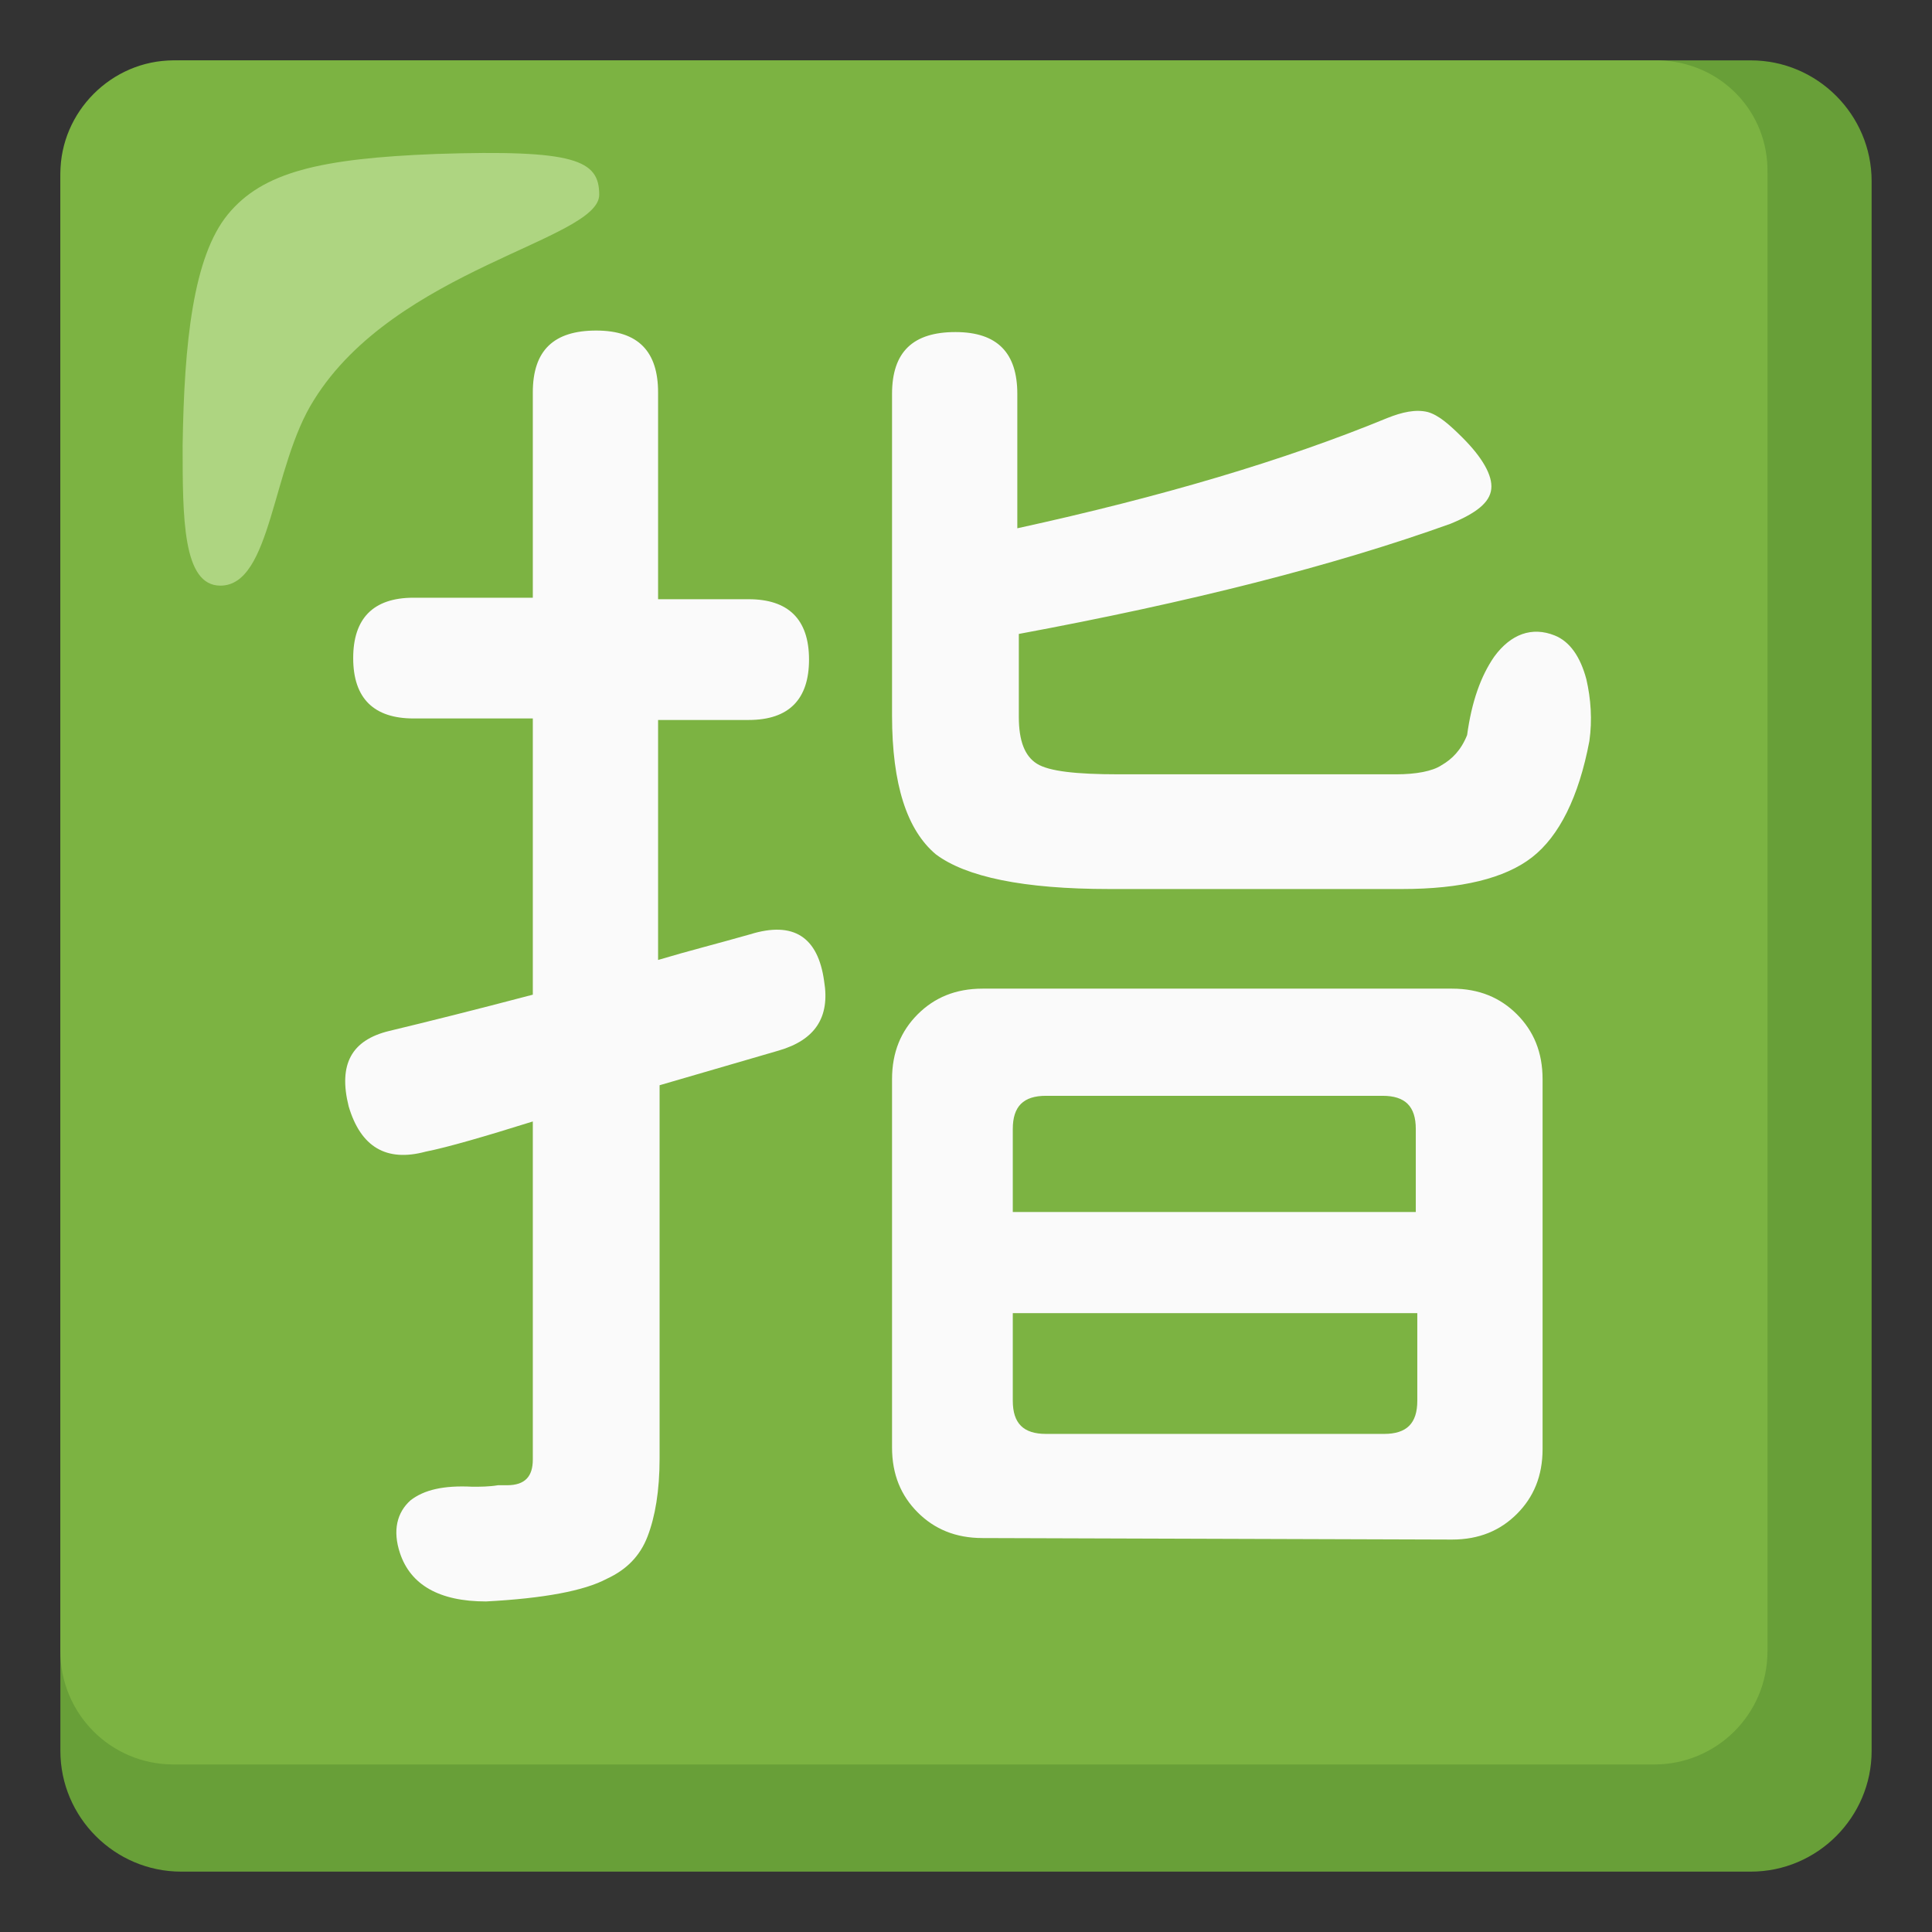
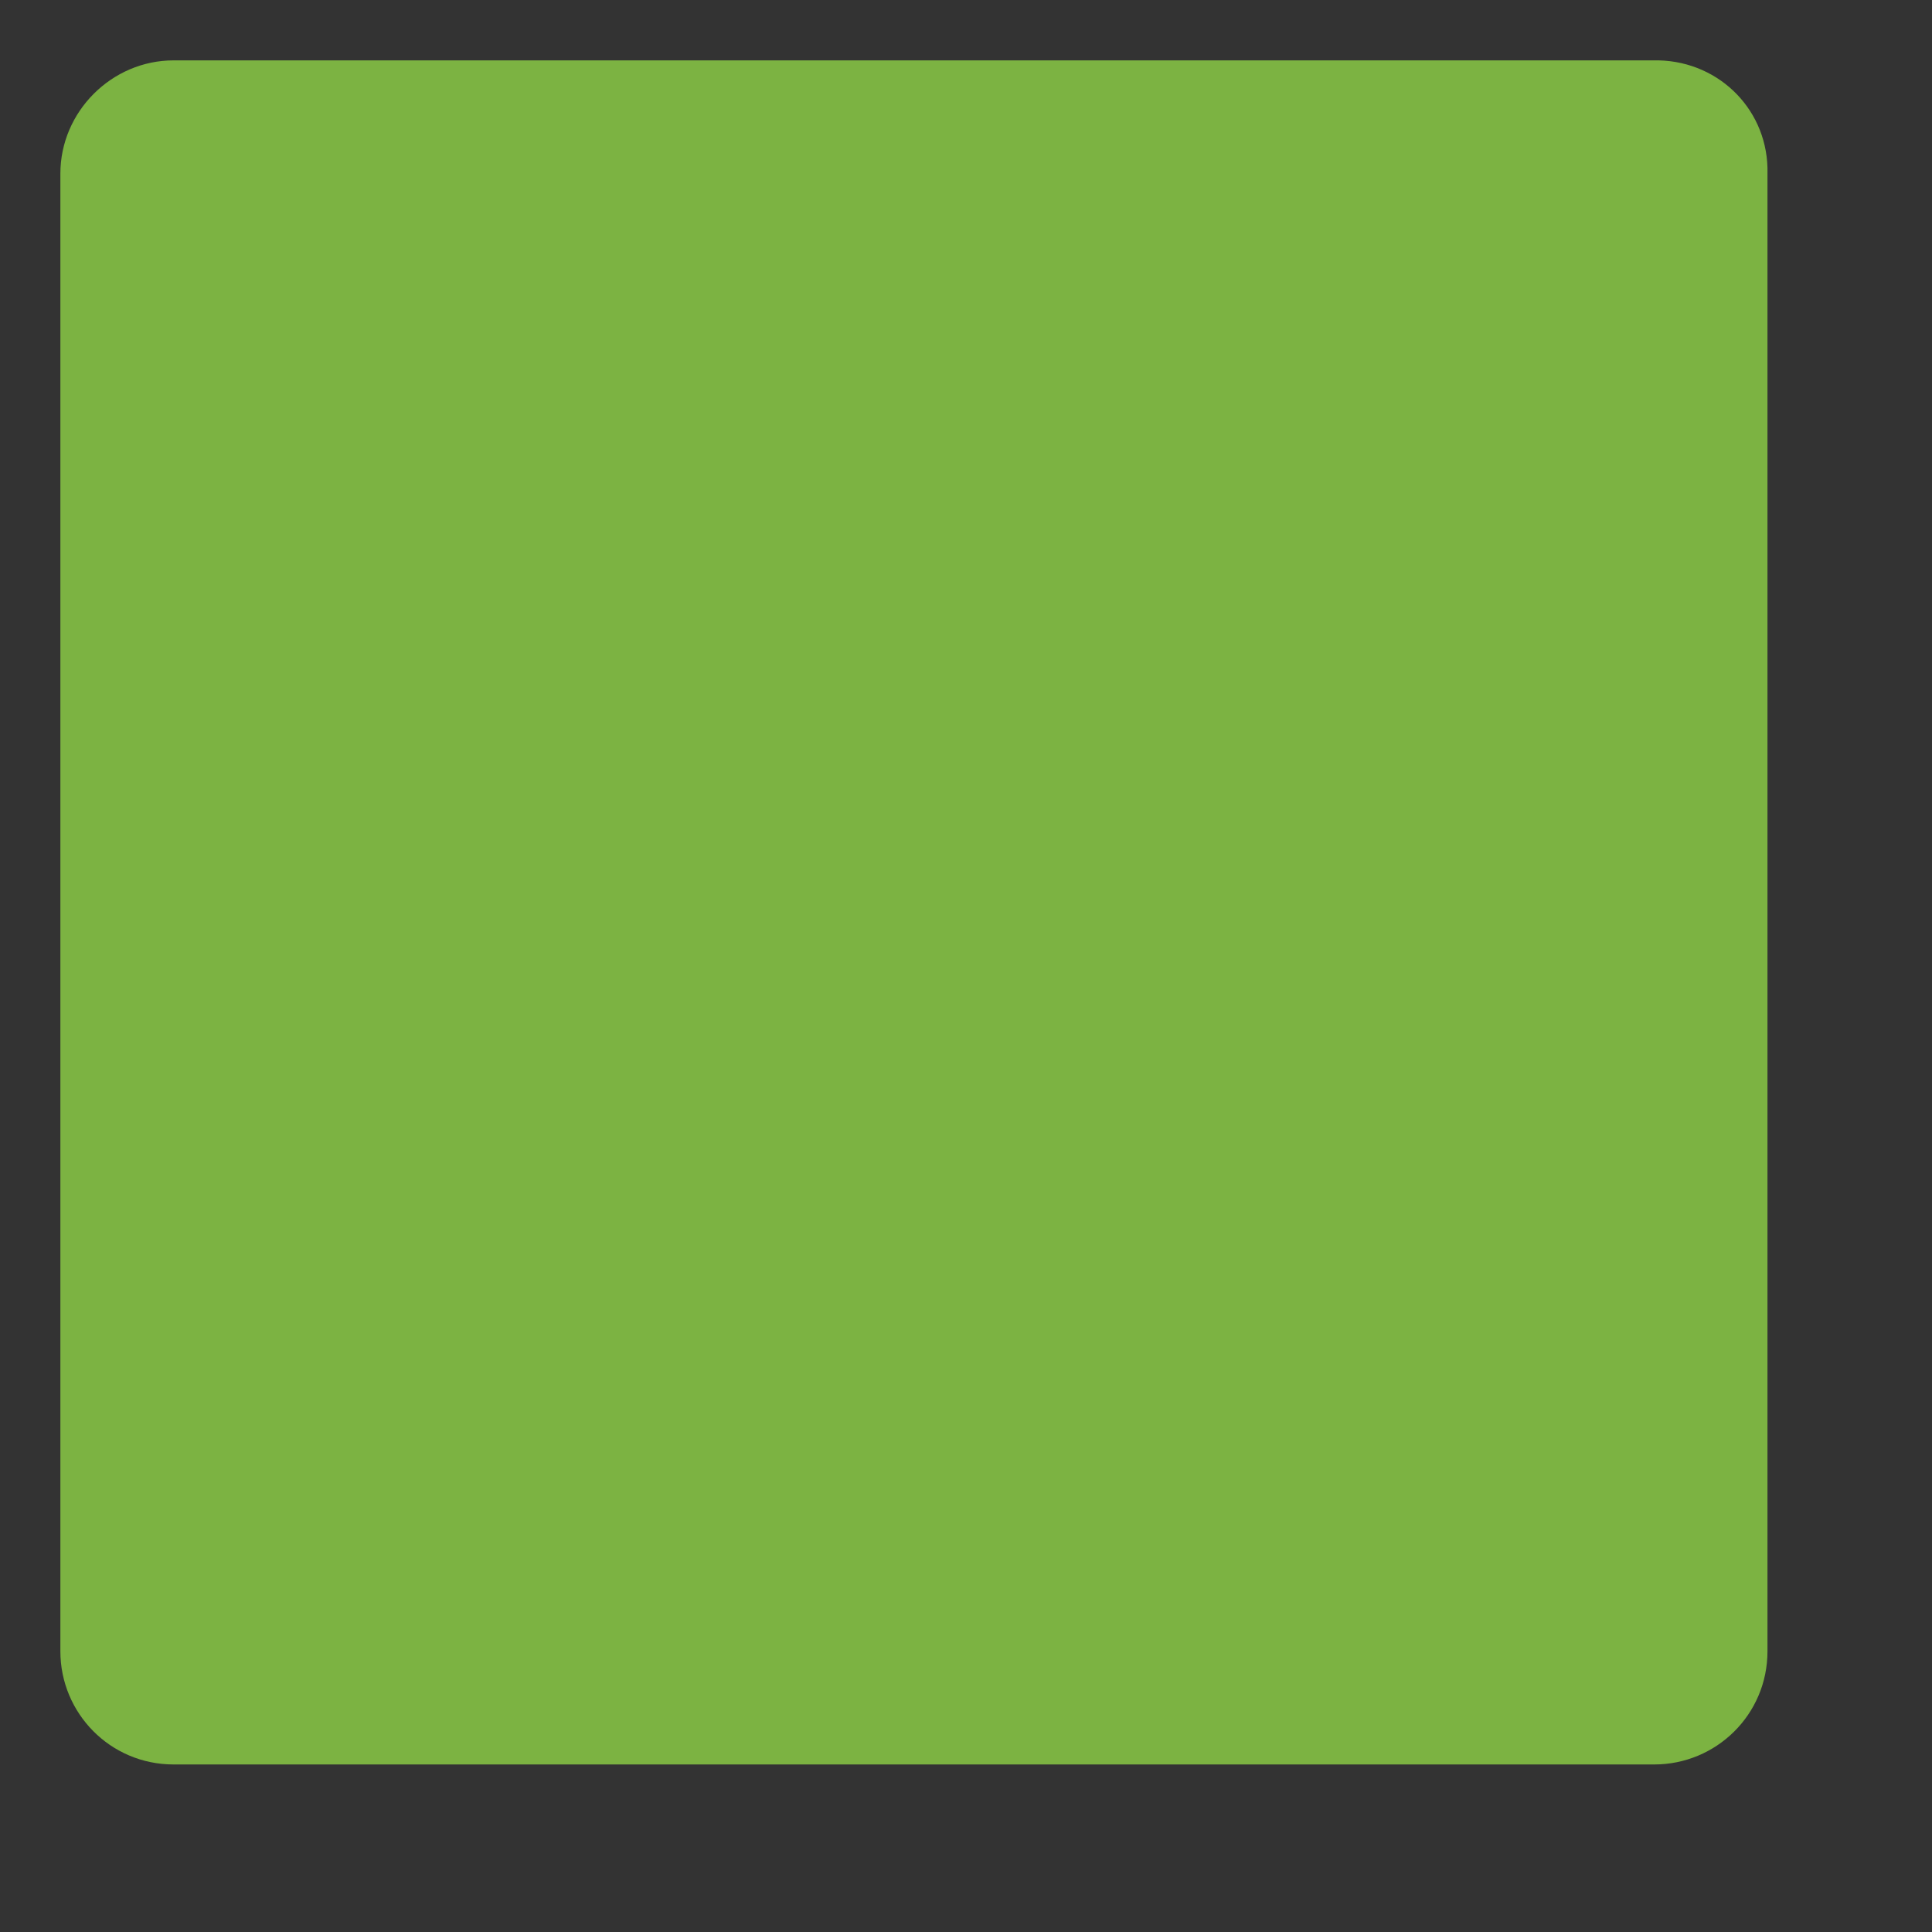
<svg xmlns="http://www.w3.org/2000/svg" version="1.1" id="Layer_2_00000147216622948698588210000014927242233276394171_" x="0px" y="0px" viewBox="0 0 128 128" style="enable-background:new 0 0 128 128;" xml:space="preserve">
  <rect x="0" y="0" width="128" height="128" fill="#333333" stroke="none" />
  <g>
-     <path style="fill:#689F38;" d="M116,4H12c-4.4,0-8,3.6-8,8v104c0,4.4,3.6,8,8,8h104c4.4,0,8-3.6,8-8V12C124,7.6,120.4,4,116,4z" />
    <path style="fill:#7CB342;" d="M109.7,4H11.5C7.4,4,4,7.4,4,11.5v97.9c0,4.1,3.3,7.5,7.5,7.5l0,0h98.1c4.1,0,7.5-3.3,7.5-7.5l0,0   V11.5c0.1-4.1-3.1-7.4-7.2-7.5C109.8,4,109.8,4,109.7,4z" />
-     <path style="fill:#FAFAFA;" d="M32.2,106.1c-3.1,0-5-1.1-5.7-3.2c-0.5-1.5-0.2-2.7,0.7-3.5c0.9-0.7,2.2-1,4.1-0.9   c0.5,0,1.1,0,1.7-0.1c0.3,0,0.5,0,0.6,0c1.2,0,1.7-0.6,1.7-1.7V74.3c-3.2,1-5.6,1.7-7.1,2c-2.6,0.7-4.3-0.3-5.1-3   c-0.7-2.8,0.2-4.4,2.7-5s5.7-1.4,9.5-2.4V47.6h-7.9c-2.6,0-4-1.3-4-4c0-2.6,1.3-4,4-4h7.9V26c0-2.8,1.4-4.1,4.2-4.1   s4.1,1.4,4.1,4.1v13.7h6c2.6,0,4,1.3,4,4c0,2.6-1.3,4-4,4h-6v15.9c2-0.6,4-1.1,6.1-1.7c2.9-0.9,4.5,0.2,4.9,3.1   c0.4,2.4-0.6,3.9-3,4.6l-7.9,2.3v12.4v12.3c0,2.2-0.3,3.9-0.8,5.2c-0.5,1.3-1.4,2.2-2.7,2.8C38.7,105.4,36,105.9,32.2,106.1z    M65.1,101.9c-1.8,0-3.2-0.6-4.3-1.7s-1.7-2.5-1.7-4.3V71.5c0-1.8,0.6-3.2,1.7-4.3c1.1-1.1,2.5-1.7,4.3-1.7h15.5h15.6   c1.8,0,3.2,0.6,4.3,1.7c1.1,1.1,1.7,2.5,1.7,4.3V96c0,1.8-0.6,3.2-1.7,4.3c-1.1,1.1-2.5,1.7-4.3,1.7L65.1,101.9L65.1,101.9z    M73.5,58.9c-5.7,0-9.5-0.8-11.5-2.3c-1.9-1.6-2.9-4.6-2.9-9.2V26.1c0-2.8,1.4-4.1,4.2-4.1s4.1,1.4,4.1,4.1V35   c9.6-2.1,17.7-4.5,24.5-7.3c1-0.4,1.9-0.6,2.7-0.4c0.7,0.2,1.4,0.8,2.3,1.7c1.3,1.3,2,2.5,1.9,3.4c-0.1,0.9-1,1.6-2.7,2.3   c-7.8,2.8-17.3,5.2-28.6,7.3v5.5c0,1.6,0.4,2.6,1.2,3.1s2.6,0.7,5.4,0.7h18.4c1.3,0,2.4-0.2,3-0.6c0.7-0.4,1.3-1,1.7-2   c0.3-2.2,0.9-3.9,1.8-5.2c1.1-1.5,2.5-2,4-1.4c1,0.4,1.7,1.4,2.1,2.9c0.3,1.3,0.4,2.7,0.2,4.1c-0.7,3.7-2,6.3-3.8,7.7   s-4.7,2.1-8.6,2.1h-9.8C83.1,58.9,73.5,58.9,73.5,58.9z M67.1,80.3h13.3h13.4v-5.5c0-1.5-0.7-2.2-2.2-2.2H69.3   c-1.5,0-2.2,0.7-2.2,2.2C67.1,74.8,67.1,80.3,67.1,80.3z M69.3,95h22.4c1.5,0,2.2-0.7,2.2-2.2V87H80.4H67.1v5.8   C67.1,94.3,67.8,95,69.3,95z" />
-     <path style="fill:#AED581;" d="M39.7,12.9c0-2.3-1.6-3-10.8-2.7c-7.7,0.3-11.5,1.2-13.8,4s-2.9,8.5-3,15.3c0,4.8,0,9.3,2.5,9.3   c3.4,0,3.4-7.9,6.2-12.3C26.2,17.8,39.7,15.9,39.7,12.9z" />
  </g>
</svg>